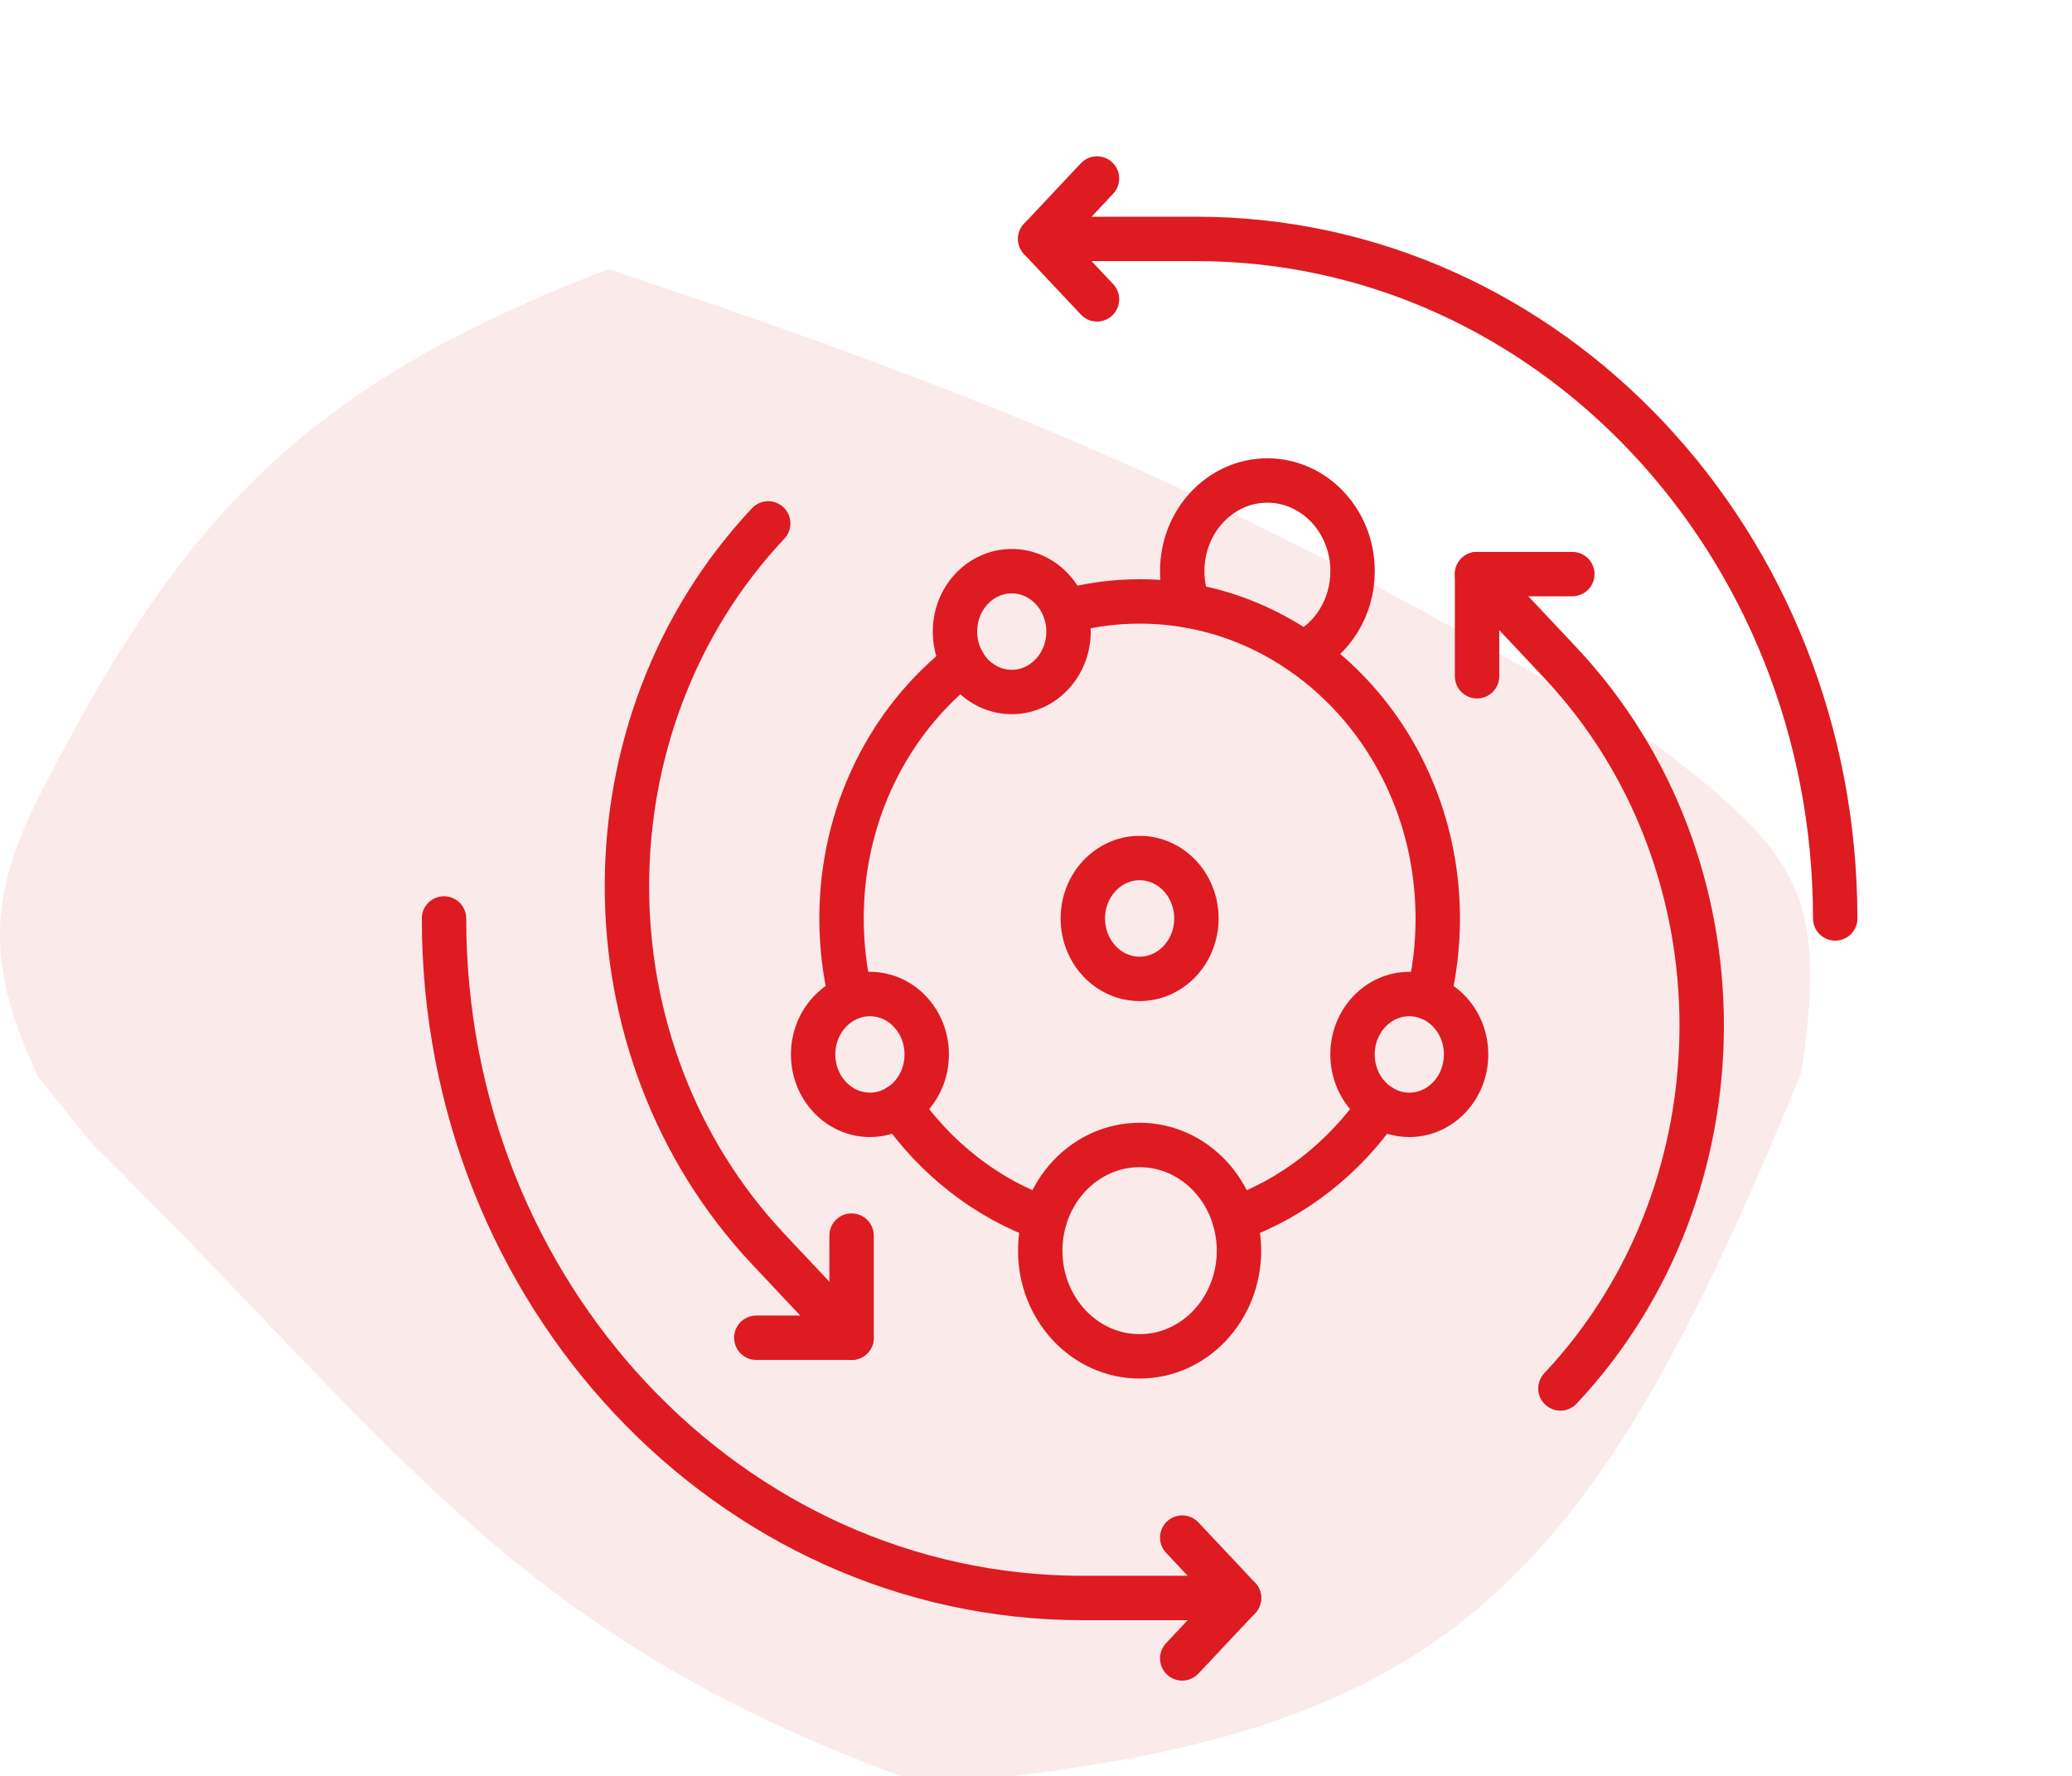
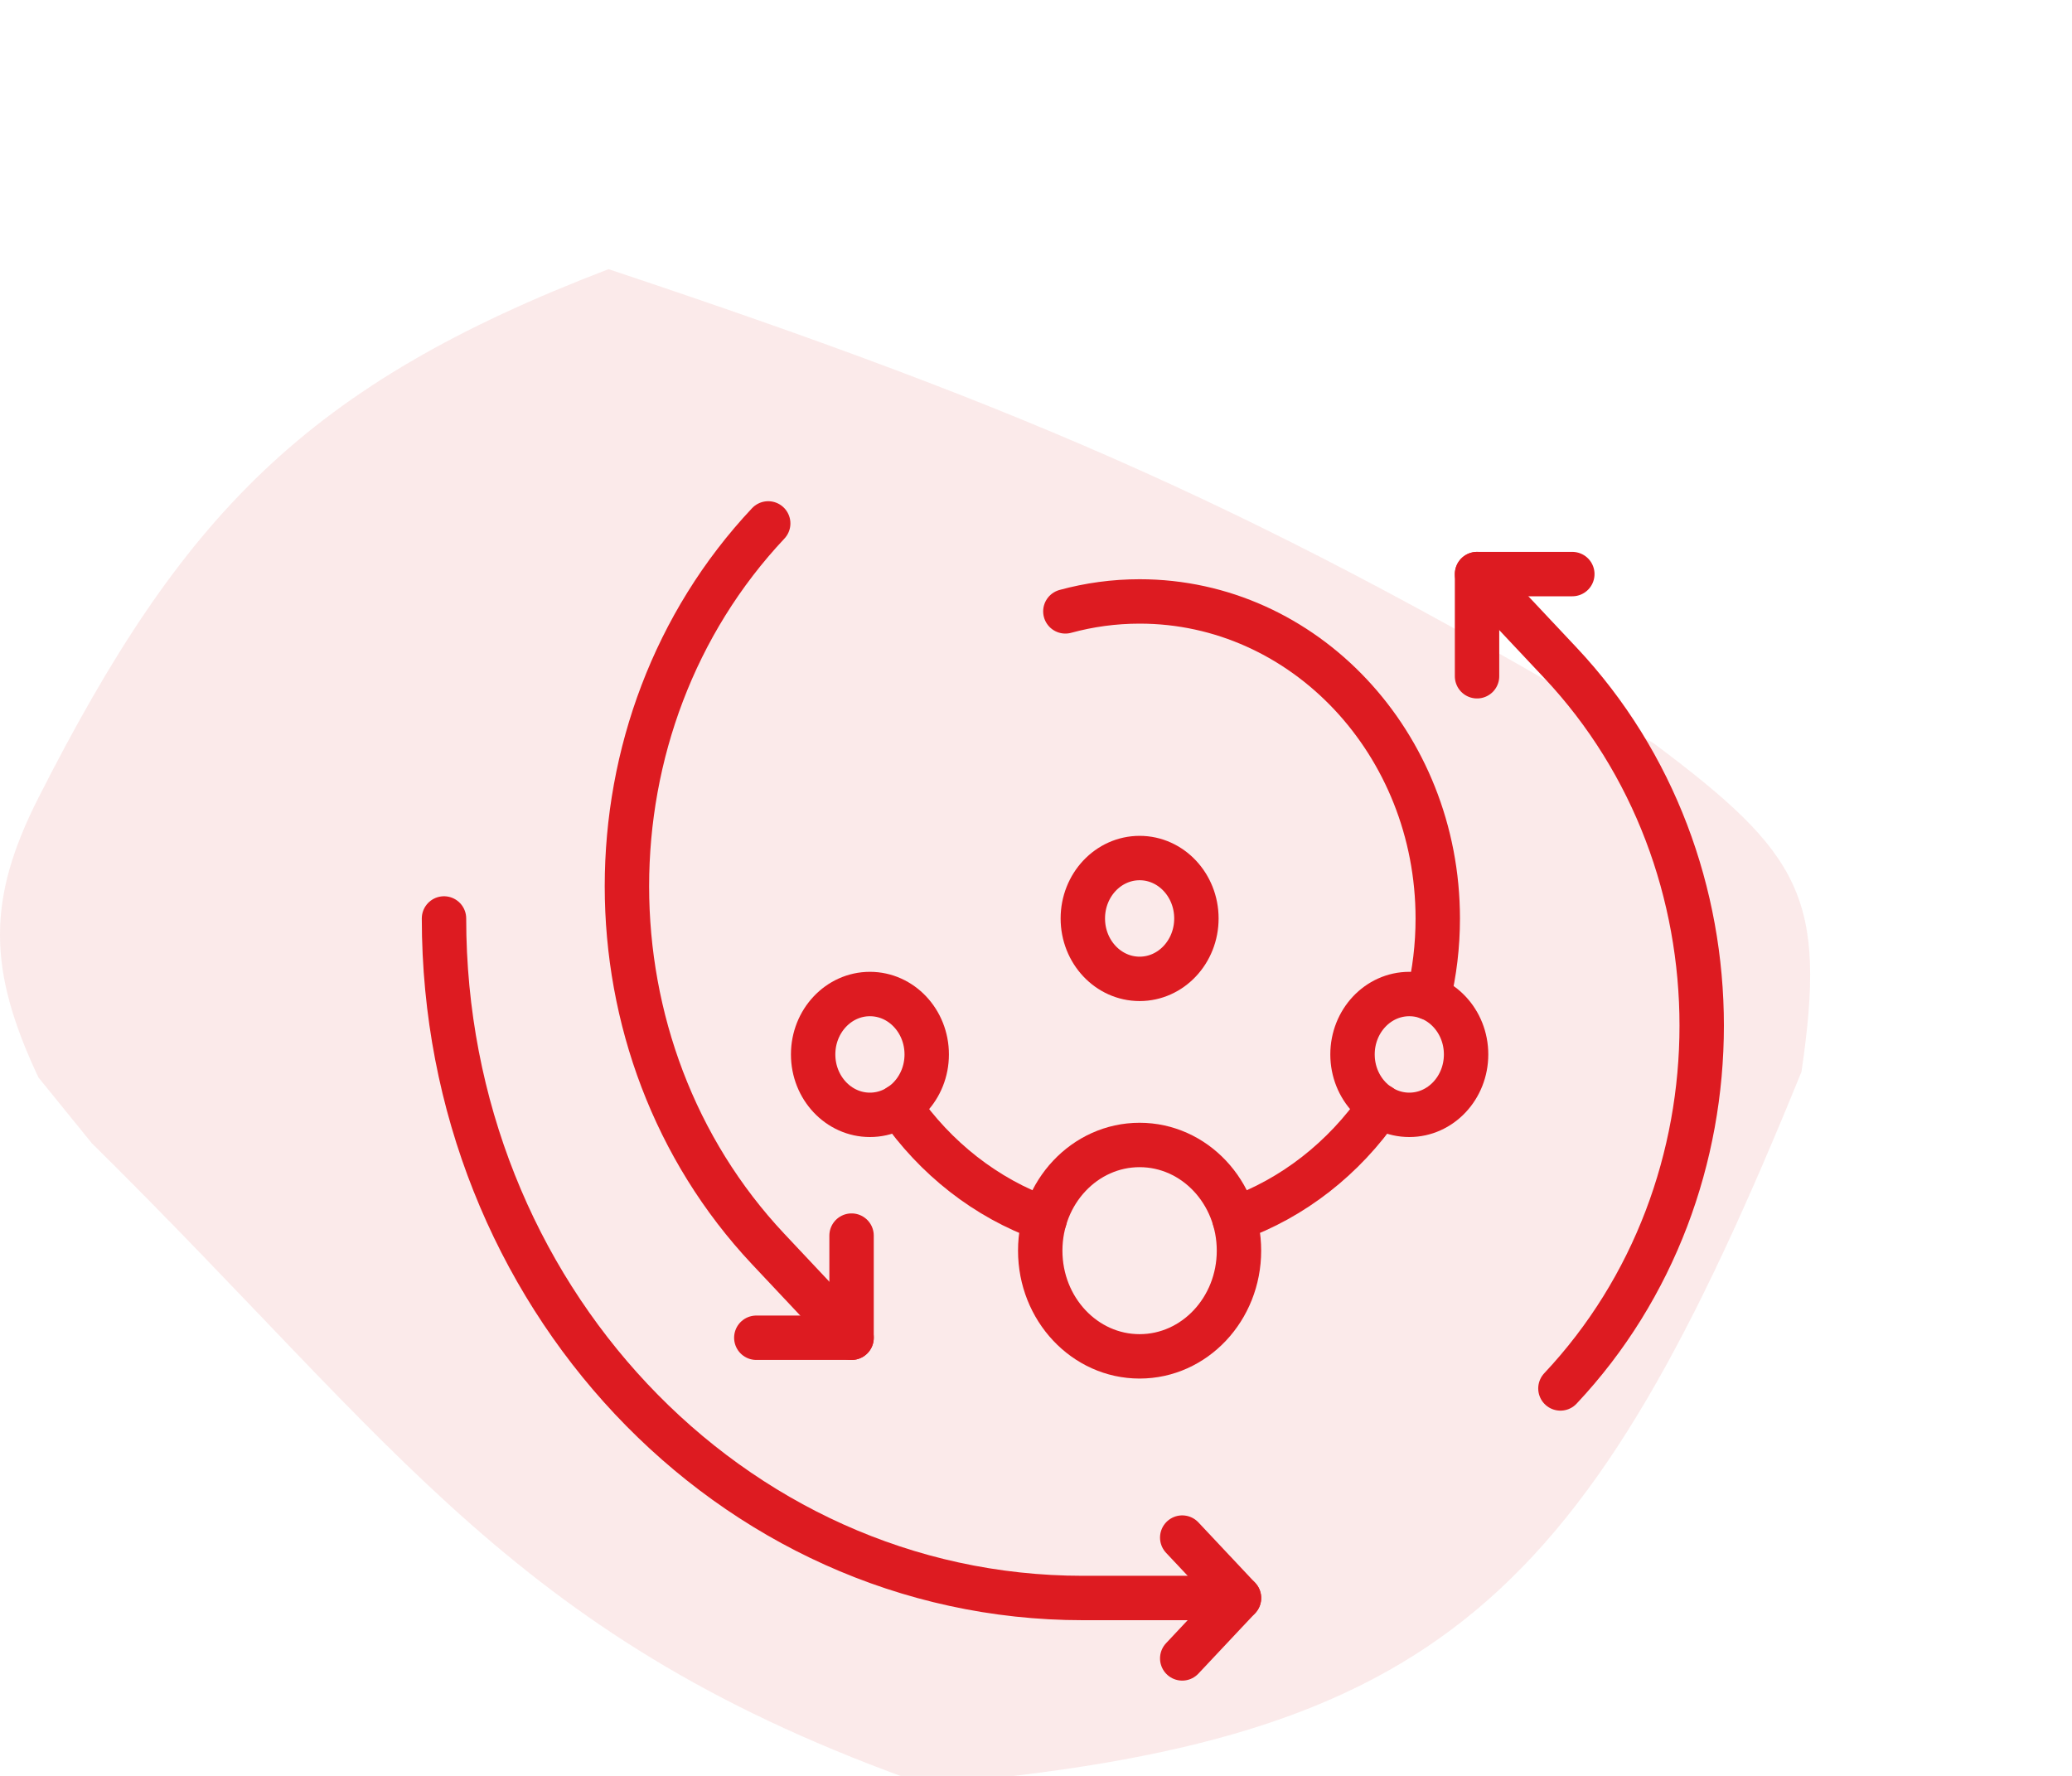
<svg xmlns="http://www.w3.org/2000/svg" width="70" height="60" viewBox="0 0 70 60" fill="none">
  <g clip-path="url(#clip0_4118_1232)">
    <path opacity="0.3" d="M1.3 26.951C-0.448 30.396 -0.419 32.757 1.3 36.405L3.1 38.623C13.564 48.945 17.441 55.44 31.259 60.302C48.711 58.829 53.617 54.016 60.861 36.211C61.724 30.345 60.861 28.846 55.867 25.113C42.536 17.178 34.835 13.854 20.559 9.094C10.336 13.007 6.154 17.386 1.3 26.951Z" fill="#DD1B20" fill-opacity="0.3" />
    <path d="M15 31.031C15 43.711 24.663 53.99 36.582 53.99H41.858" stroke="#DD1B21" stroke-width="1.5" stroke-miterlimit="10" stroke-linecap="round" stroke-linejoin="round" />
    <path d="M39.94 51.949L41.858 53.99L39.94 56.031" stroke="#DD1B21" stroke-width="1.5" stroke-miterlimit="10" stroke-linecap="round" stroke-linejoin="round" />
-     <path d="M62 31.031C62 18.351 52.338 8.072 40.418 8.072H35.143" stroke="#DD1B21" stroke-width="1.5" stroke-miterlimit="10" stroke-linecap="round" stroke-linejoin="round" />
-     <path d="M37.061 10.113L35.143 8.072L37.061 6.031" stroke="#DD1B21" stroke-width="1.5" stroke-miterlimit="10" stroke-linecap="round" stroke-linejoin="round" />
    <path d="M25.953 17.684C19.589 24.454 19.589 35.431 25.953 42.201L28.77 45.197" stroke="#DD1B21" stroke-width="1.5" stroke-miterlimit="10" stroke-linecap="round" stroke-linejoin="round" />
    <path d="M28.769 41.746V45.197H25.551" stroke="#DD1B21" stroke-width="1.5" stroke-miterlimit="10" stroke-linecap="round" stroke-linejoin="round" />
    <path d="M52.717 46.91C59.081 40.14 59.081 29.163 52.717 22.393L49.9 19.396" stroke="#DD1B21" stroke-width="1.5" stroke-miterlimit="10" stroke-linecap="round" stroke-linejoin="round" />
    <path d="M49.9 22.848V19.396H53.119" stroke="#DD1B21" stroke-width="1.5" stroke-miterlimit="10" stroke-linecap="round" stroke-linejoin="round" />
-     <path d="M28.745 33.699C28.539 32.846 28.43 31.951 28.43 31.029C28.43 27.483 30.049 24.34 32.544 22.391" stroke="#DD1B21" stroke-width="1.5" stroke-miterlimit="10" stroke-linecap="round" stroke-linejoin="round" />
    <path d="M35.992 20.656C36.794 20.437 37.635 20.32 38.502 20.32C44.064 20.32 48.573 25.117 48.573 31.034C48.573 31.956 48.464 32.851 48.258 33.704" stroke="#DD1B21" stroke-width="1.5" stroke-miterlimit="10" stroke-linecap="round" stroke-linejoin="round" />
    <path d="M46.622 37.367C45.405 39.129 43.694 40.48 41.707 41.188" stroke="#DD1B21" stroke-width="1.5" stroke-miterlimit="10" stroke-linecap="round" stroke-linejoin="round" />
    <path d="M35.296 41.189C33.308 40.481 31.598 39.13 30.381 37.369" stroke="#DD1B21" stroke-width="1.5" stroke-miterlimit="10" stroke-linecap="round" stroke-linejoin="round" />
-     <path d="M34.206 23.379C35.265 23.365 36.113 22.439 36.099 21.312C36.086 20.186 35.216 19.284 34.157 19.298C33.097 19.312 32.249 20.238 32.263 21.365C32.276 22.492 33.146 23.393 34.206 23.379Z" stroke="#DD1B21" stroke-width="1.5" stroke-miterlimit="10" stroke-linecap="round" stroke-linejoin="round" />
    <path d="M29.389 37.666C30.449 37.666 31.308 36.752 31.308 35.625C31.308 34.498 30.449 33.584 29.389 33.584C28.33 33.584 27.471 34.498 27.471 35.625C27.471 36.752 28.33 37.666 29.389 37.666Z" stroke="#DD1B21" stroke-width="1.5" stroke-miterlimit="10" stroke-linecap="round" stroke-linejoin="round" />
    <path d="M47.612 37.666C48.671 37.666 49.53 36.752 49.53 35.625C49.53 34.498 48.671 33.584 47.612 33.584C46.552 33.584 45.693 34.498 45.693 35.625C45.693 36.752 46.552 37.666 47.612 37.666Z" stroke="#DD1B21" stroke-width="1.5" stroke-miterlimit="10" stroke-linecap="round" stroke-linejoin="round" />
    <path d="M41.857 42.255C41.857 40.282 40.354 38.684 38.5 38.684C36.646 38.684 35.143 40.282 35.143 42.255C35.143 44.227 36.646 45.826 38.5 45.826C40.354 45.826 41.857 44.227 41.857 42.255Z" stroke="#DD1B21" stroke-width="1.5" stroke-miterlimit="10" stroke-linecap="round" stroke-linejoin="round" />
    <path d="M38.501 33.072C39.56 33.072 40.419 32.158 40.419 31.031C40.419 29.904 39.56 28.99 38.501 28.99C37.441 28.99 36.582 29.904 36.582 31.031C36.582 32.158 37.441 33.072 38.501 33.072Z" stroke="#DD1B21" stroke-width="1.5" stroke-miterlimit="10" stroke-linecap="round" stroke-linejoin="round" />
-     <path d="M44.028 22.072C45.013 21.587 45.695 20.526 45.695 19.296C45.695 17.605 44.407 16.234 42.817 16.234C41.228 16.234 39.94 17.605 39.94 19.296C39.94 19.708 40.016 20.102 40.156 20.461" stroke="#DD1B21" stroke-width="1.5" stroke-miterlimit="10" stroke-linecap="round" stroke-linejoin="round" />
  </g>
  <defs>
    <clipPath id="clip0_4118_1232">
      <rect width="70" height="60" fill="white" />
    </clipPath>
  </defs>
</svg>